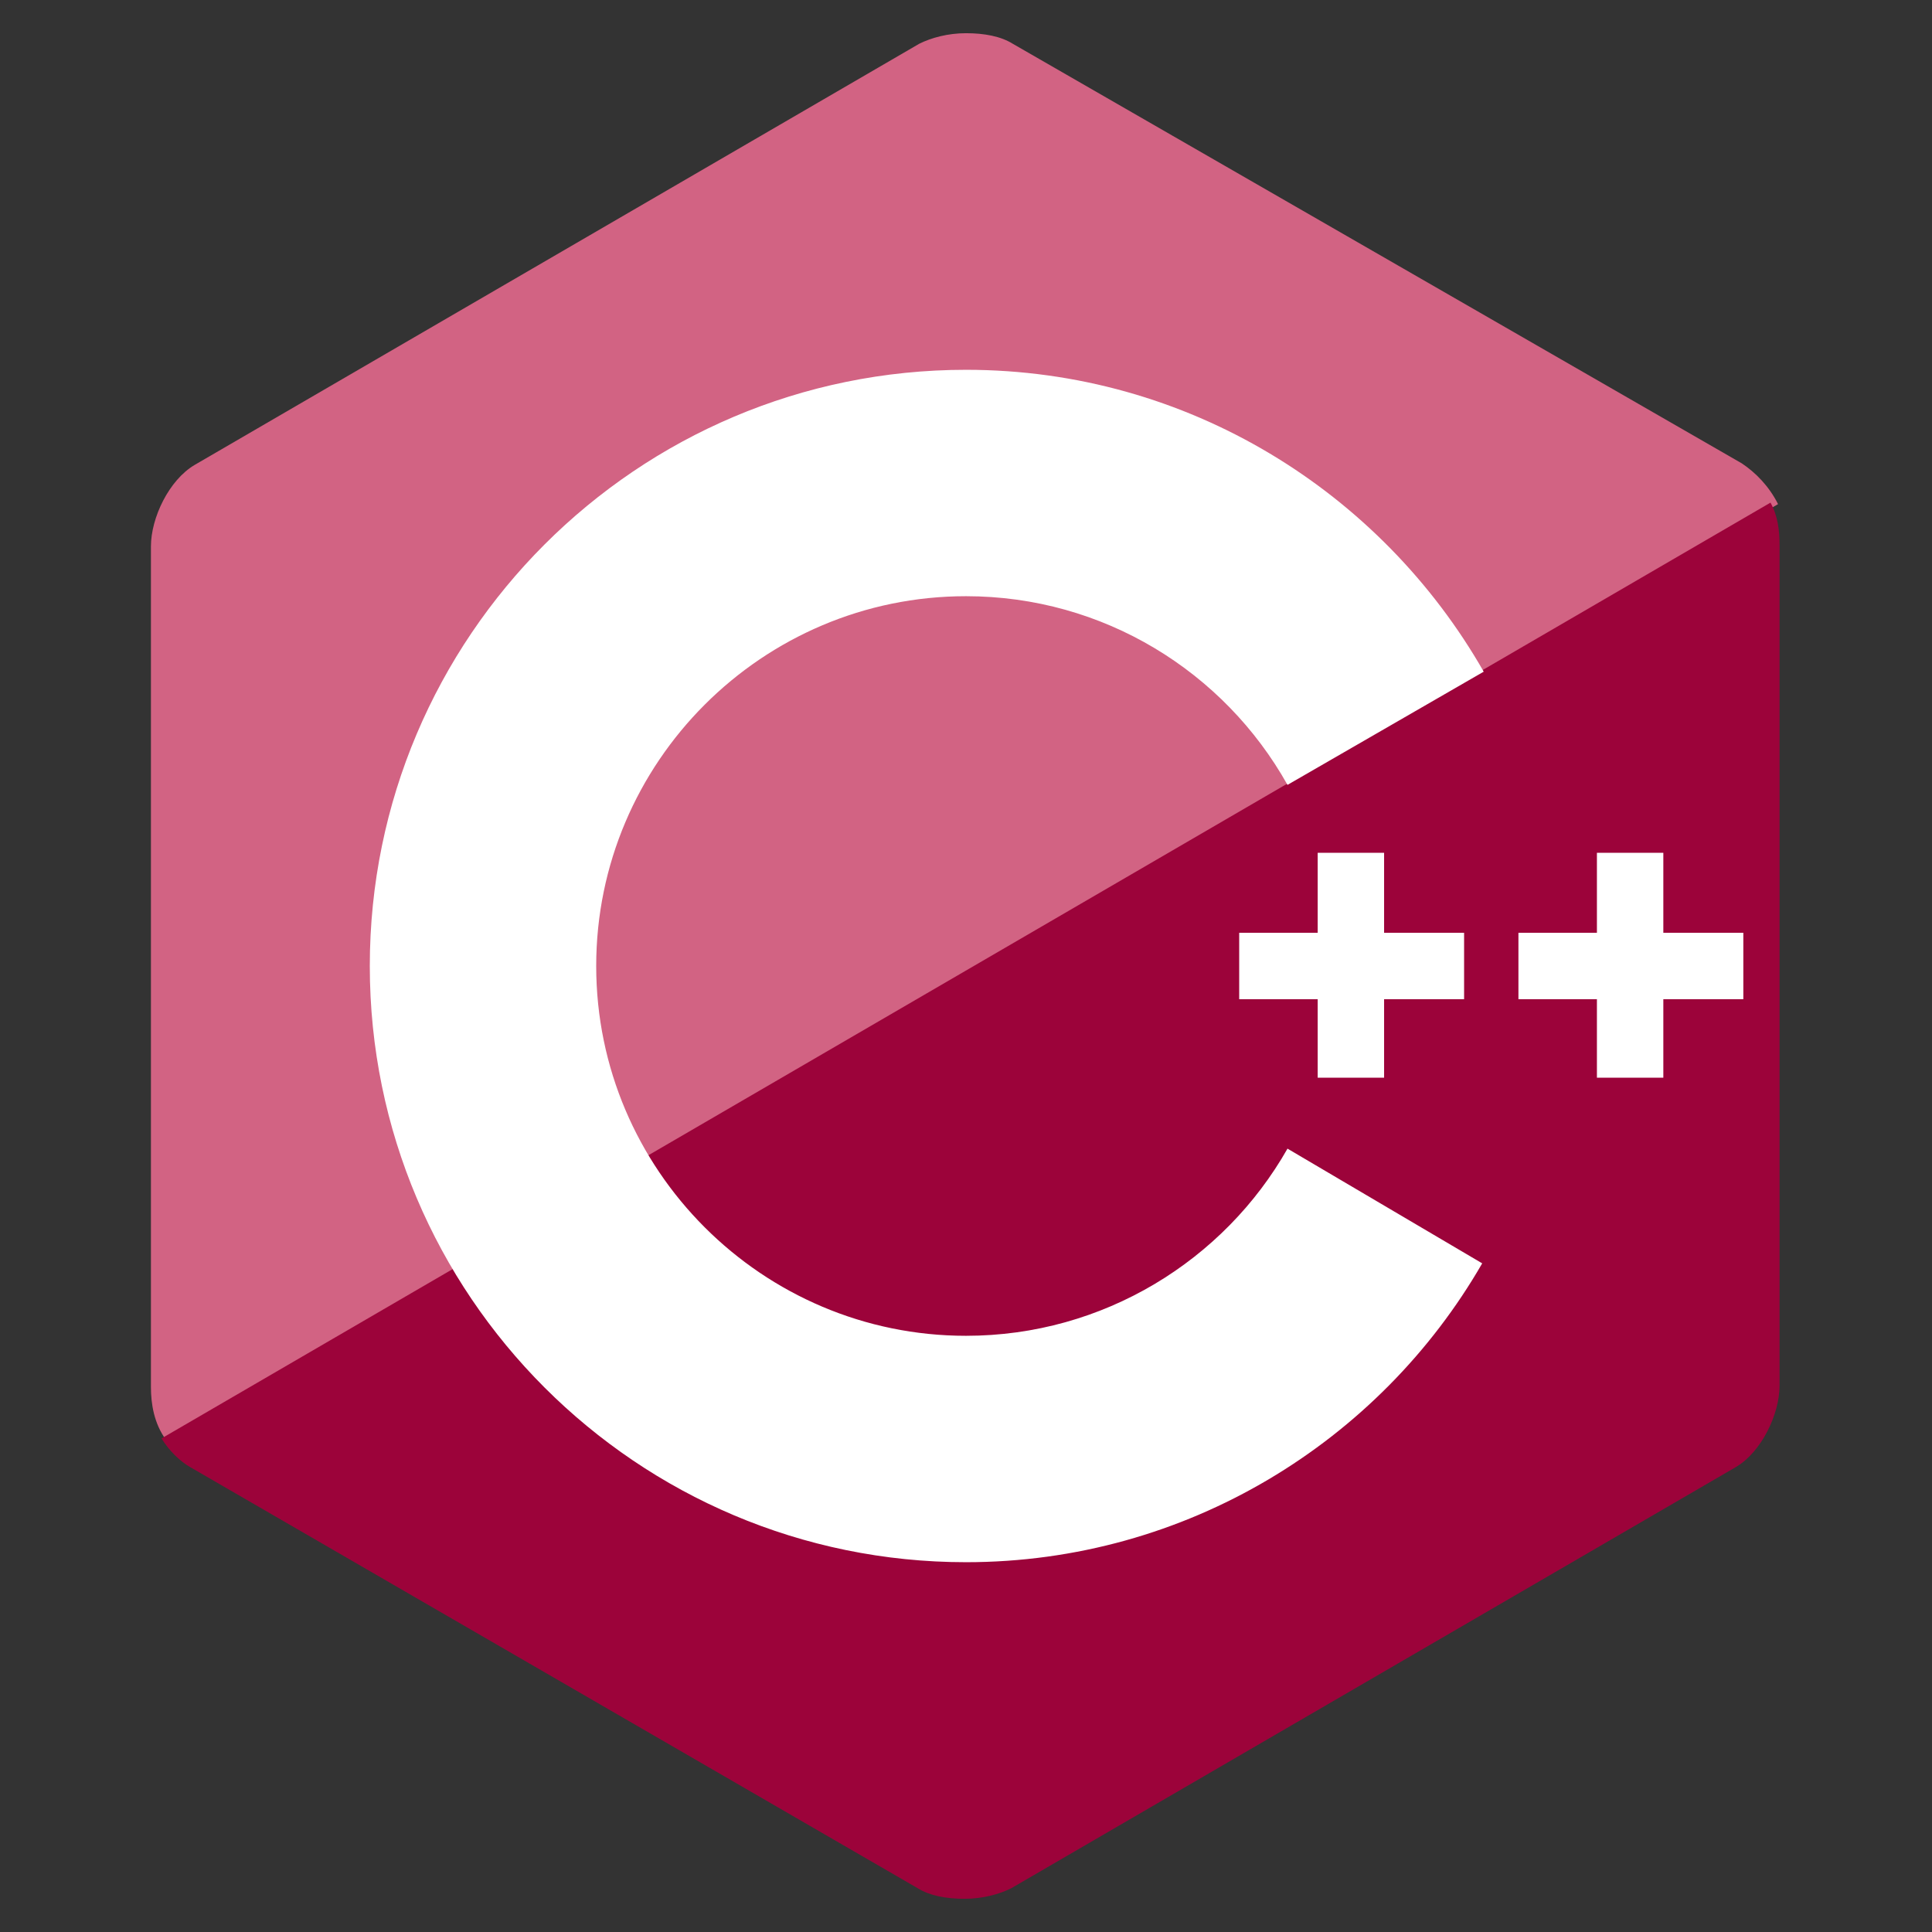
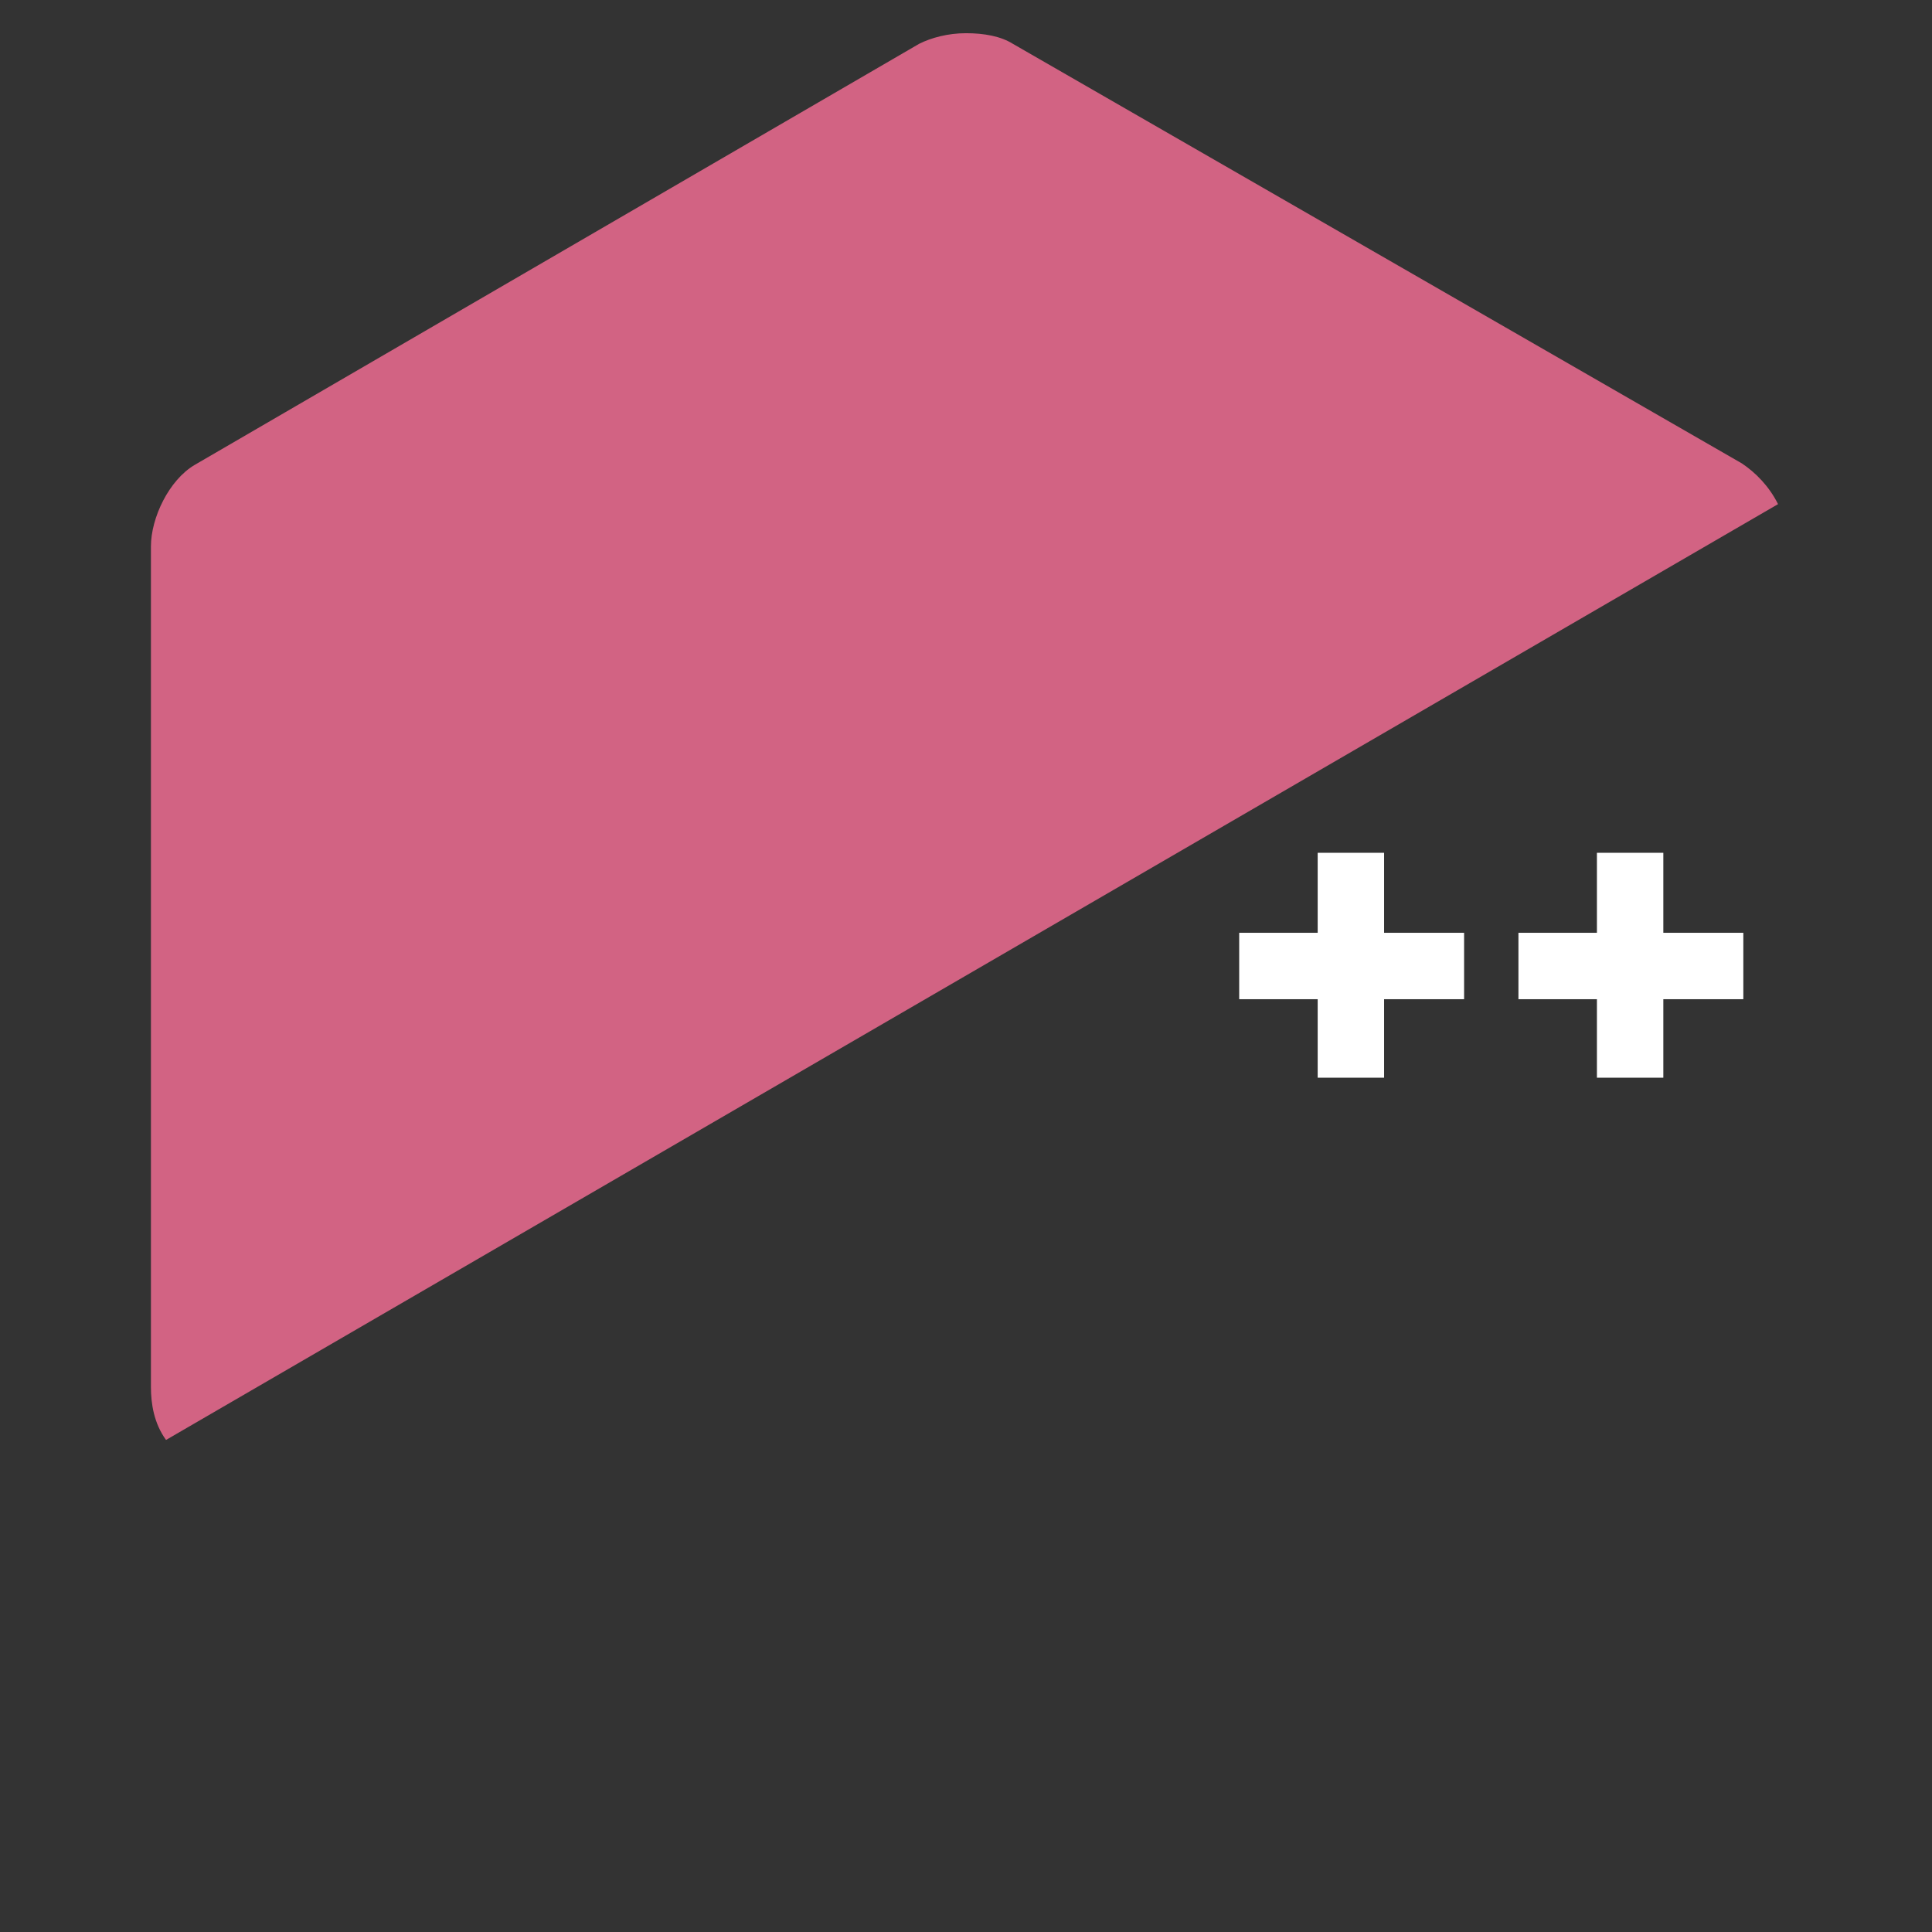
<svg xmlns="http://www.w3.org/2000/svg" viewBox="0 0 128 128" width="108" height="108" fill="#61177c">
  <rect x="0" y="0" width="128" height="128" fill="#333333" stroke="none" />
  <g>
    <path fill="#D26383" d="M115.4 30.7l-48.3-27.8c-.8-.5-1.9-.7-3.1-.7-1.2 0-2.3.3-3.1.7l-48 27.9c-1.7 1-2.9 3.5-2.9 5.4v55.7c0 1.1.2 2.4 1 3.5l106.8-62c-.6-1.2-1.5-2.1-2.4-2.7z" />
-     <path fill="#9C033A" d="M10.7 95.3c.5.8 1.2 1.5 1.9 1.9l48.2 27.9c.8.5 1.9.7 3.1.7 1.2 0 2.3-.3 3.1-.7l48-27.9c1.7-1 2.9-3.5 2.9-5.4v-55.7c0-.9-.1-1.9-.6-2.8l-106.6 62z" />
-     <path fill="#fff" d="M85.3 76.1c-4.2 7.4-12.2 12.4-21.3 12.4-13.5 0-24.5-11-24.5-24.5s11-24.5 24.5-24.5c9.1 0 17.1 5 21.3 12.5l13-7.5c-6.8-11.9-19.6-20-34.3-20-21.8 0-39.5 17.7-39.5 39.5s17.7 39.5 39.5 39.5c14.6 0 27.4-8 34.2-19.8l-12.9-7.6z" />
    <g fill="#fff">
      <path d="M82.1 61.8h5.2v-5.3h4.4v5.3h5.3v4.4h-5.3v5.2h-4.4v-5.2h-5.2v-4.4zM100.6 61.8h5.2v-5.3h4.4v5.3h5.3v4.4h-5.3v5.2h-4.4v-5.2h-5.2v-4.4z" />
    </g>
  </g>
</svg>